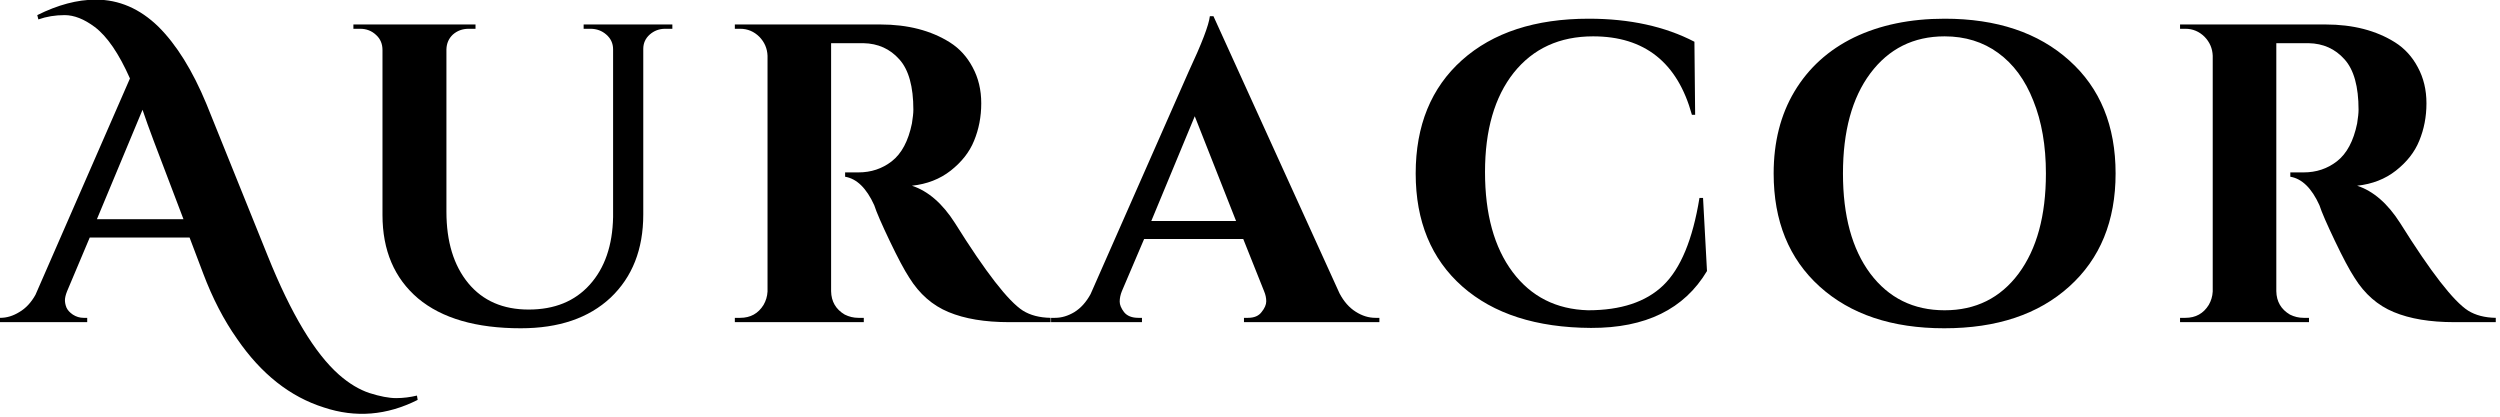
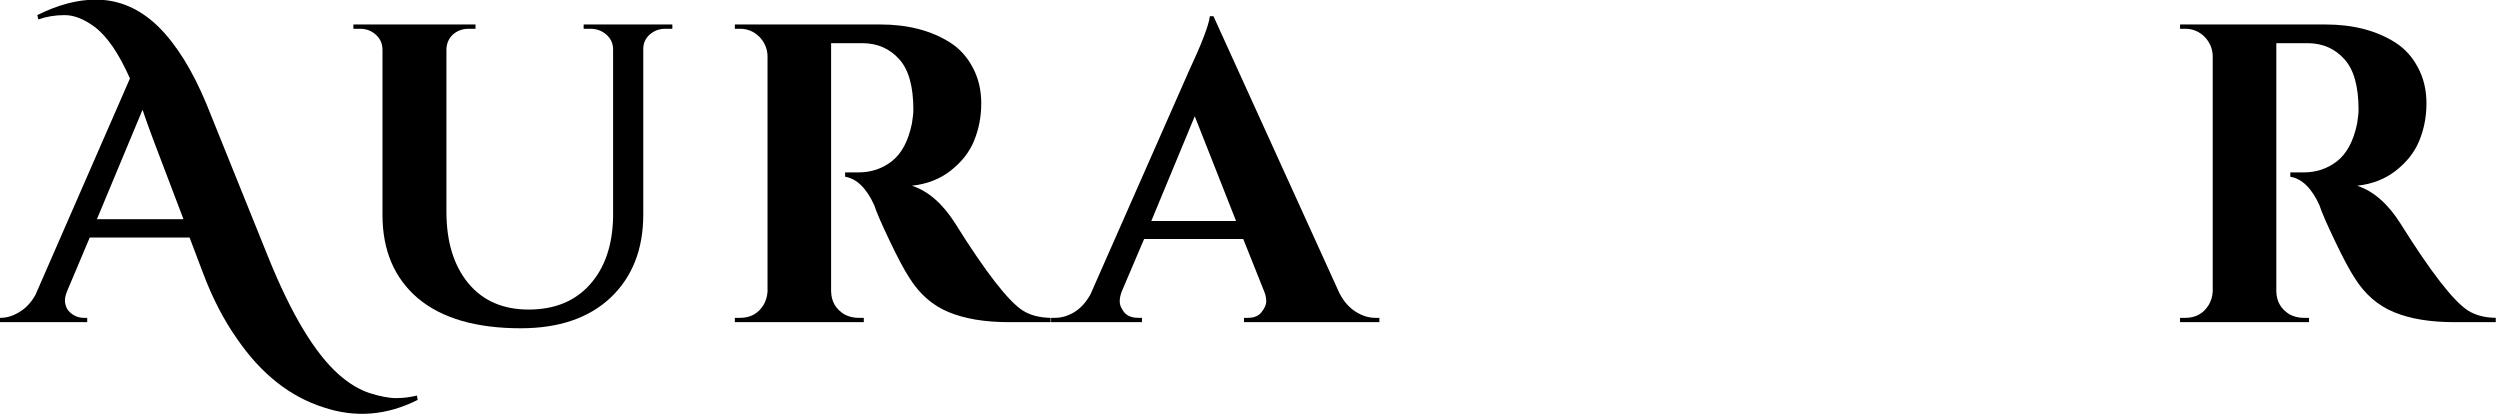
<svg xmlns="http://www.w3.org/2000/svg" width="156" height="26" viewBox="0 0 156 26" fill="none">
  <g clip-path="url(#clip0_287_2153)">
    <path d="M26.062 24.954C24.135 25.925 22.185 26.083 20.212 25.426C18.106 24.763 16.296 23.337 14.788 21.136C13.965 19.968 13.264 18.614 12.681 17.07L11.83 14.824H5.599L4.187 18.171C4.097 18.395 4.052 18.586 4.052 18.732C4.052 18.867 4.08 19.018 4.142 19.181C4.215 19.35 4.349 19.496 4.545 19.631C4.753 19.765 4.977 19.833 5.218 19.833H5.442V20.102H-0.229V19.833H0.018C0.421 19.833 0.813 19.715 1.206 19.473C1.609 19.238 1.945 18.878 2.214 18.395L8.109 4.896C7.42 3.34 6.686 2.268 5.912 1.684C5.251 1.19 4.624 0.943 4.03 0.943C3.447 0.943 2.898 1.033 2.394 1.212L2.326 0.943C3.609 0.303 4.825 -0.023 5.98 -0.023C7.425 -0.023 8.725 0.538 9.88 1.661C11.012 2.784 12.015 4.396 12.883 6.491L16.716 15.992C18.162 19.586 19.641 22.045 21.154 23.382C21.782 23.932 22.415 24.314 23.059 24.527C23.715 24.735 24.269 24.842 24.718 24.842C25.166 24.842 25.597 24.785 26.018 24.684L26.062 24.954ZM6.047 13.678H11.449L9.588 8.782C9.499 8.529 9.37 8.186 9.207 7.748C9.056 7.316 8.95 7.018 8.894 6.85L6.047 13.678Z" fill="black" />
    <path d="M41.955 1.796H41.507C41.131 1.796 40.812 1.92 40.543 2.156C40.274 2.397 40.14 2.695 40.14 3.054V13.386C40.14 15.559 39.456 17.289 38.1 18.575C36.738 19.85 34.872 20.484 32.496 20.484C29.717 20.484 27.577 19.866 26.086 18.62C24.607 17.362 23.867 15.627 23.867 13.409V3.121C23.867 2.734 23.733 2.42 23.464 2.178C23.195 1.925 22.864 1.796 22.477 1.796H22.052V1.527H29.672V1.796H29.247C28.854 1.796 28.529 1.92 28.26 2.156C28.003 2.397 27.868 2.706 27.857 3.076V13.207C27.857 15.082 28.311 16.57 29.224 17.676C30.132 18.771 31.387 19.316 32.99 19.316C34.603 19.316 35.87 18.799 36.8 17.766C37.741 16.722 38.223 15.312 38.257 13.543V3.076C38.257 2.706 38.111 2.397 37.831 2.156C37.562 1.92 37.231 1.796 36.845 1.796H36.419V1.527H41.955V1.796Z" fill="black" />
    <path d="M53.094 2.695H51.951C51.906 2.695 51.872 2.695 51.861 2.695V18.171C51.872 18.816 52.158 19.305 52.713 19.631C52.982 19.765 53.262 19.833 53.564 19.833H53.901V20.102H45.854V19.833H46.19C46.829 19.833 47.316 19.563 47.647 19.024C47.793 18.771 47.877 18.496 47.894 18.193V3.481C47.877 3.02 47.703 2.622 47.378 2.29C47.047 1.965 46.65 1.796 46.19 1.796H45.854V1.527H54.932C56.646 1.527 58.097 1.903 59.28 2.65C59.874 3.026 60.344 3.543 60.692 4.2C61.051 4.862 61.23 5.609 61.23 6.446C61.23 7.288 61.079 8.063 60.782 8.782C60.496 9.489 60.008 10.107 59.325 10.646C58.652 11.174 57.845 11.488 56.904 11.589C57.918 11.921 58.815 12.701 59.594 13.925C61.504 16.98 62.916 18.799 63.83 19.384C64.289 19.67 64.867 19.822 65.556 19.833V20.102H62.956C61.46 20.102 60.204 19.895 59.19 19.473C58.187 19.058 57.375 18.345 56.747 17.34C56.416 16.834 56.008 16.059 55.514 15.026C55.021 13.993 54.696 13.252 54.551 12.802C54.069 11.741 53.464 11.151 52.735 11.028V10.758H53.564C54.354 10.758 55.049 10.528 55.649 10.062C56.26 9.585 56.68 8.799 56.904 7.704C56.96 7.344 56.994 7.063 56.994 6.85C56.994 5.401 56.702 4.351 56.12 3.705C55.537 3.048 54.786 2.712 53.878 2.695C53.699 2.695 53.435 2.695 53.094 2.695Z" fill="black" />
    <path d="M85.828 19.833H86.074V20.102H77.624V19.833H77.871C78.257 19.833 78.543 19.715 78.722 19.473C78.913 19.238 79.014 19.013 79.014 18.799C79.014 18.592 78.969 18.384 78.879 18.171L77.579 14.914H71.393L70.004 18.171C69.914 18.395 69.869 18.614 69.869 18.822C69.869 19.018 69.959 19.238 70.138 19.473C70.329 19.715 70.631 19.833 71.035 19.833H71.259V20.102H65.588V19.833H65.835C66.238 19.833 66.641 19.715 67.045 19.473C67.448 19.221 67.785 18.844 68.053 18.35L74.172 4.469C74.991 2.717 75.433 1.566 75.495 1.01H75.719L83.586 18.305C83.855 18.816 84.192 19.198 84.595 19.451C84.998 19.709 85.407 19.833 85.828 19.833ZM71.841 13.791H77.131L74.553 7.254L71.841 13.791Z" fill="black" />
-     <path d="M99.277 20.462C95.87 20.445 93.192 19.586 91.253 17.879C89.308 16.16 88.339 13.807 88.339 10.826C88.339 7.833 89.303 5.474 91.23 3.75C93.158 2.032 95.791 1.167 99.142 1.167C101.697 1.167 103.894 1.65 105.732 2.605L105.777 7.164H105.575C104.679 3.902 102.622 2.268 99.411 2.268C97.316 2.268 95.668 3.026 94.458 4.537C93.259 6.053 92.665 8.119 92.665 10.736C92.665 13.358 93.236 15.441 94.391 16.98C95.539 18.508 97.108 19.305 99.097 19.361C101.143 19.361 102.706 18.844 103.782 17.811C104.869 16.767 105.626 14.947 106.046 12.353H106.27L106.516 16.913C105.093 19.294 102.684 20.473 99.277 20.462Z" fill="black" />
-     <path d="M121.345 1.167C124.6 1.167 127.195 2.038 129.122 3.773C131.05 5.497 132.013 7.85 132.013 10.826C132.013 13.791 131.05 16.143 129.122 17.879C127.195 19.619 124.595 20.484 121.322 20.484C118.061 20.484 115.472 19.619 113.545 17.879C111.628 16.143 110.676 13.791 110.676 10.826C110.676 8.866 111.107 7.159 111.976 5.705C112.855 4.239 114.094 3.116 115.696 2.335C117.31 1.56 119.193 1.167 121.345 1.167ZM116.705 17.07C117.854 18.597 119.4 19.361 121.345 19.361C123.283 19.361 124.824 18.597 125.962 17.07C127.094 15.543 127.665 13.465 127.665 10.826C127.665 9.091 127.402 7.58 126.881 6.288C126.371 4.986 125.637 3.992 124.684 3.301C123.743 2.616 122.628 2.268 121.345 2.268C119.4 2.268 117.854 3.043 116.705 4.581C115.567 6.109 115.001 8.192 115.001 10.826C115.001 13.465 115.567 15.543 116.705 17.07Z" fill="black" />
    <path d="M143.274 2.695H142.131C142.086 2.695 142.053 2.695 142.042 2.695V18.171C142.053 18.816 142.339 19.305 142.893 19.631C143.162 19.765 143.442 19.833 143.745 19.833H144.081V20.102H136.035V19.833H136.371C137.01 19.833 137.497 19.563 137.828 19.024C137.973 18.771 138.058 18.496 138.074 18.193V3.481C138.058 3.02 137.884 2.622 137.559 2.29C137.228 1.965 136.83 1.796 136.371 1.796H136.035V1.527H145.112C146.827 1.527 148.278 1.903 149.461 2.65C150.054 3.026 150.525 3.543 150.873 4.2C151.231 4.862 151.411 5.609 151.411 6.446C151.411 7.288 151.259 8.063 150.962 8.782C150.676 9.489 150.189 10.107 149.505 10.646C148.833 11.174 148.026 11.488 147.085 11.589C148.099 11.921 148.995 12.701 149.774 13.925C151.685 16.98 153.097 18.799 154.011 19.384C154.47 19.67 155.047 19.822 155.736 19.833V20.102H153.136C151.64 20.102 150.385 19.895 149.371 19.473C148.368 19.058 147.555 18.345 146.928 17.34C146.597 16.834 146.188 16.059 145.695 15.026C145.202 13.993 144.877 13.252 144.731 12.802C144.249 11.741 143.644 11.151 142.916 11.028V10.758H143.745C144.535 10.758 145.23 10.528 145.829 10.062C146.44 9.585 146.861 8.799 147.085 7.704C147.141 7.344 147.174 7.063 147.174 6.85C147.174 5.401 146.883 4.351 146.3 3.705C145.717 3.048 144.967 2.712 144.059 2.695C143.879 2.695 143.616 2.695 143.274 2.695Z" fill="black" />
  </g>
  <defs>
    <clipPath id="clip0_287_2153">
      <rect width="156" height="26" fill="white" />
    </clipPath>
  </defs>
</svg>